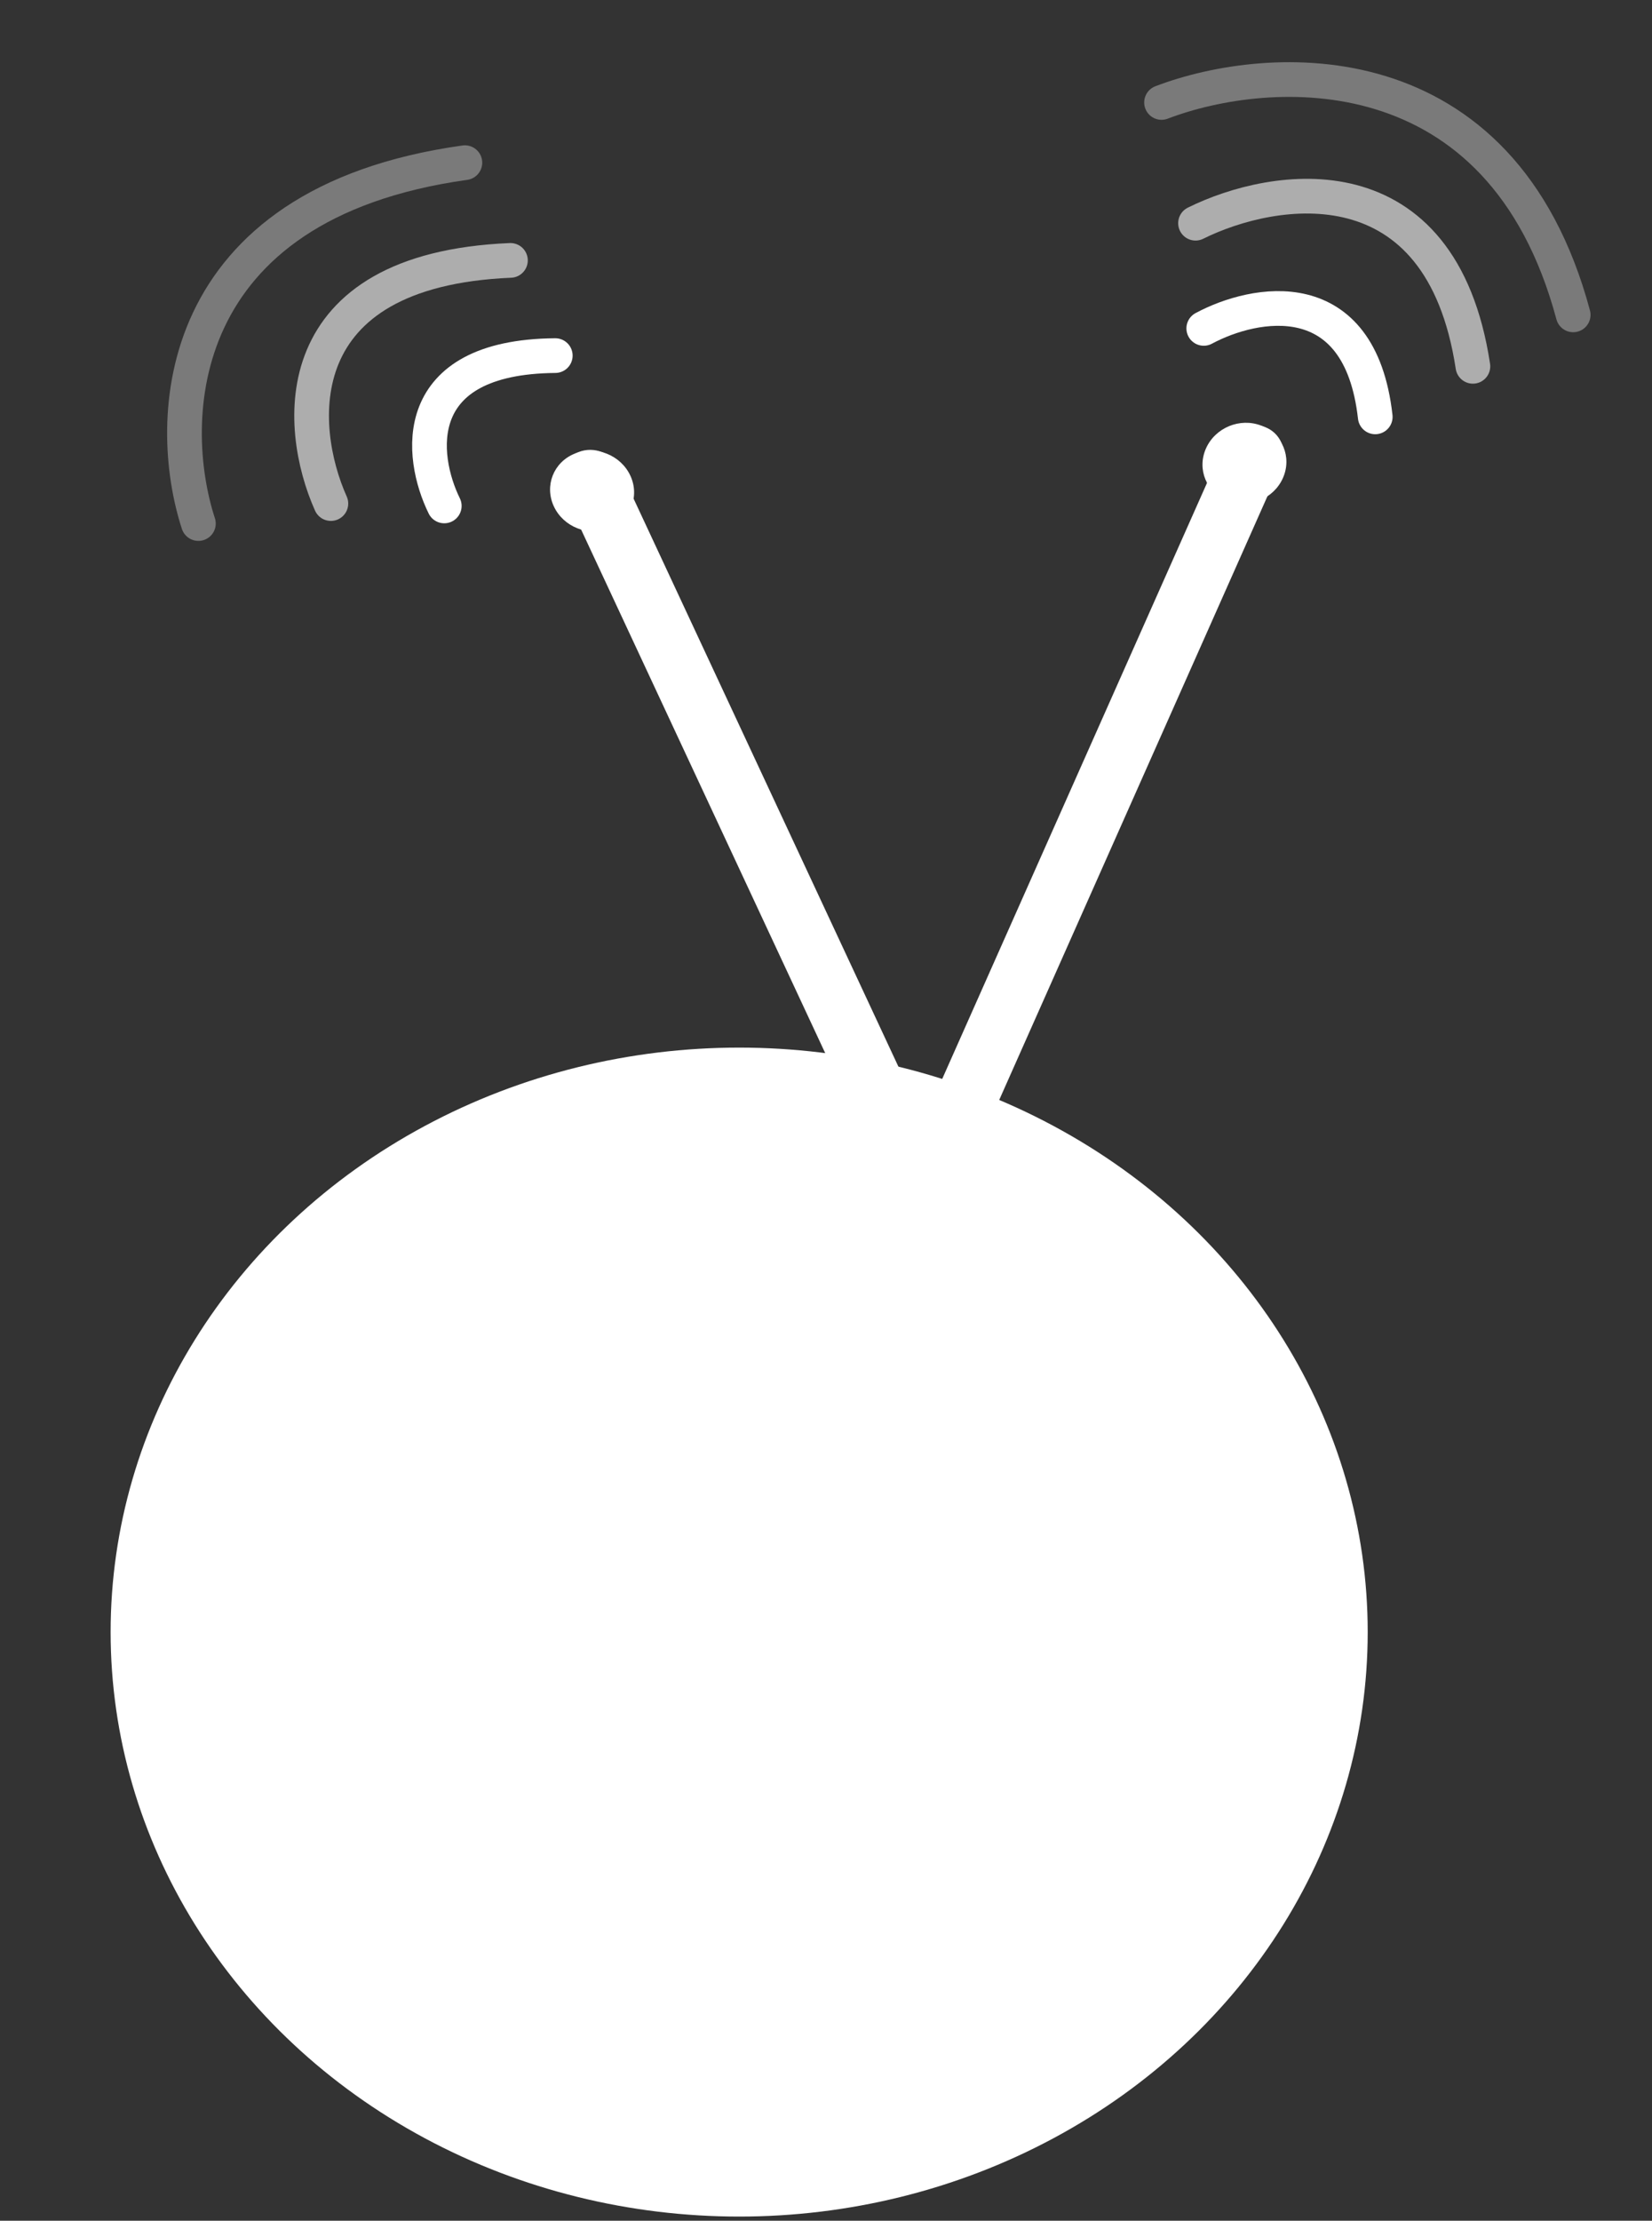
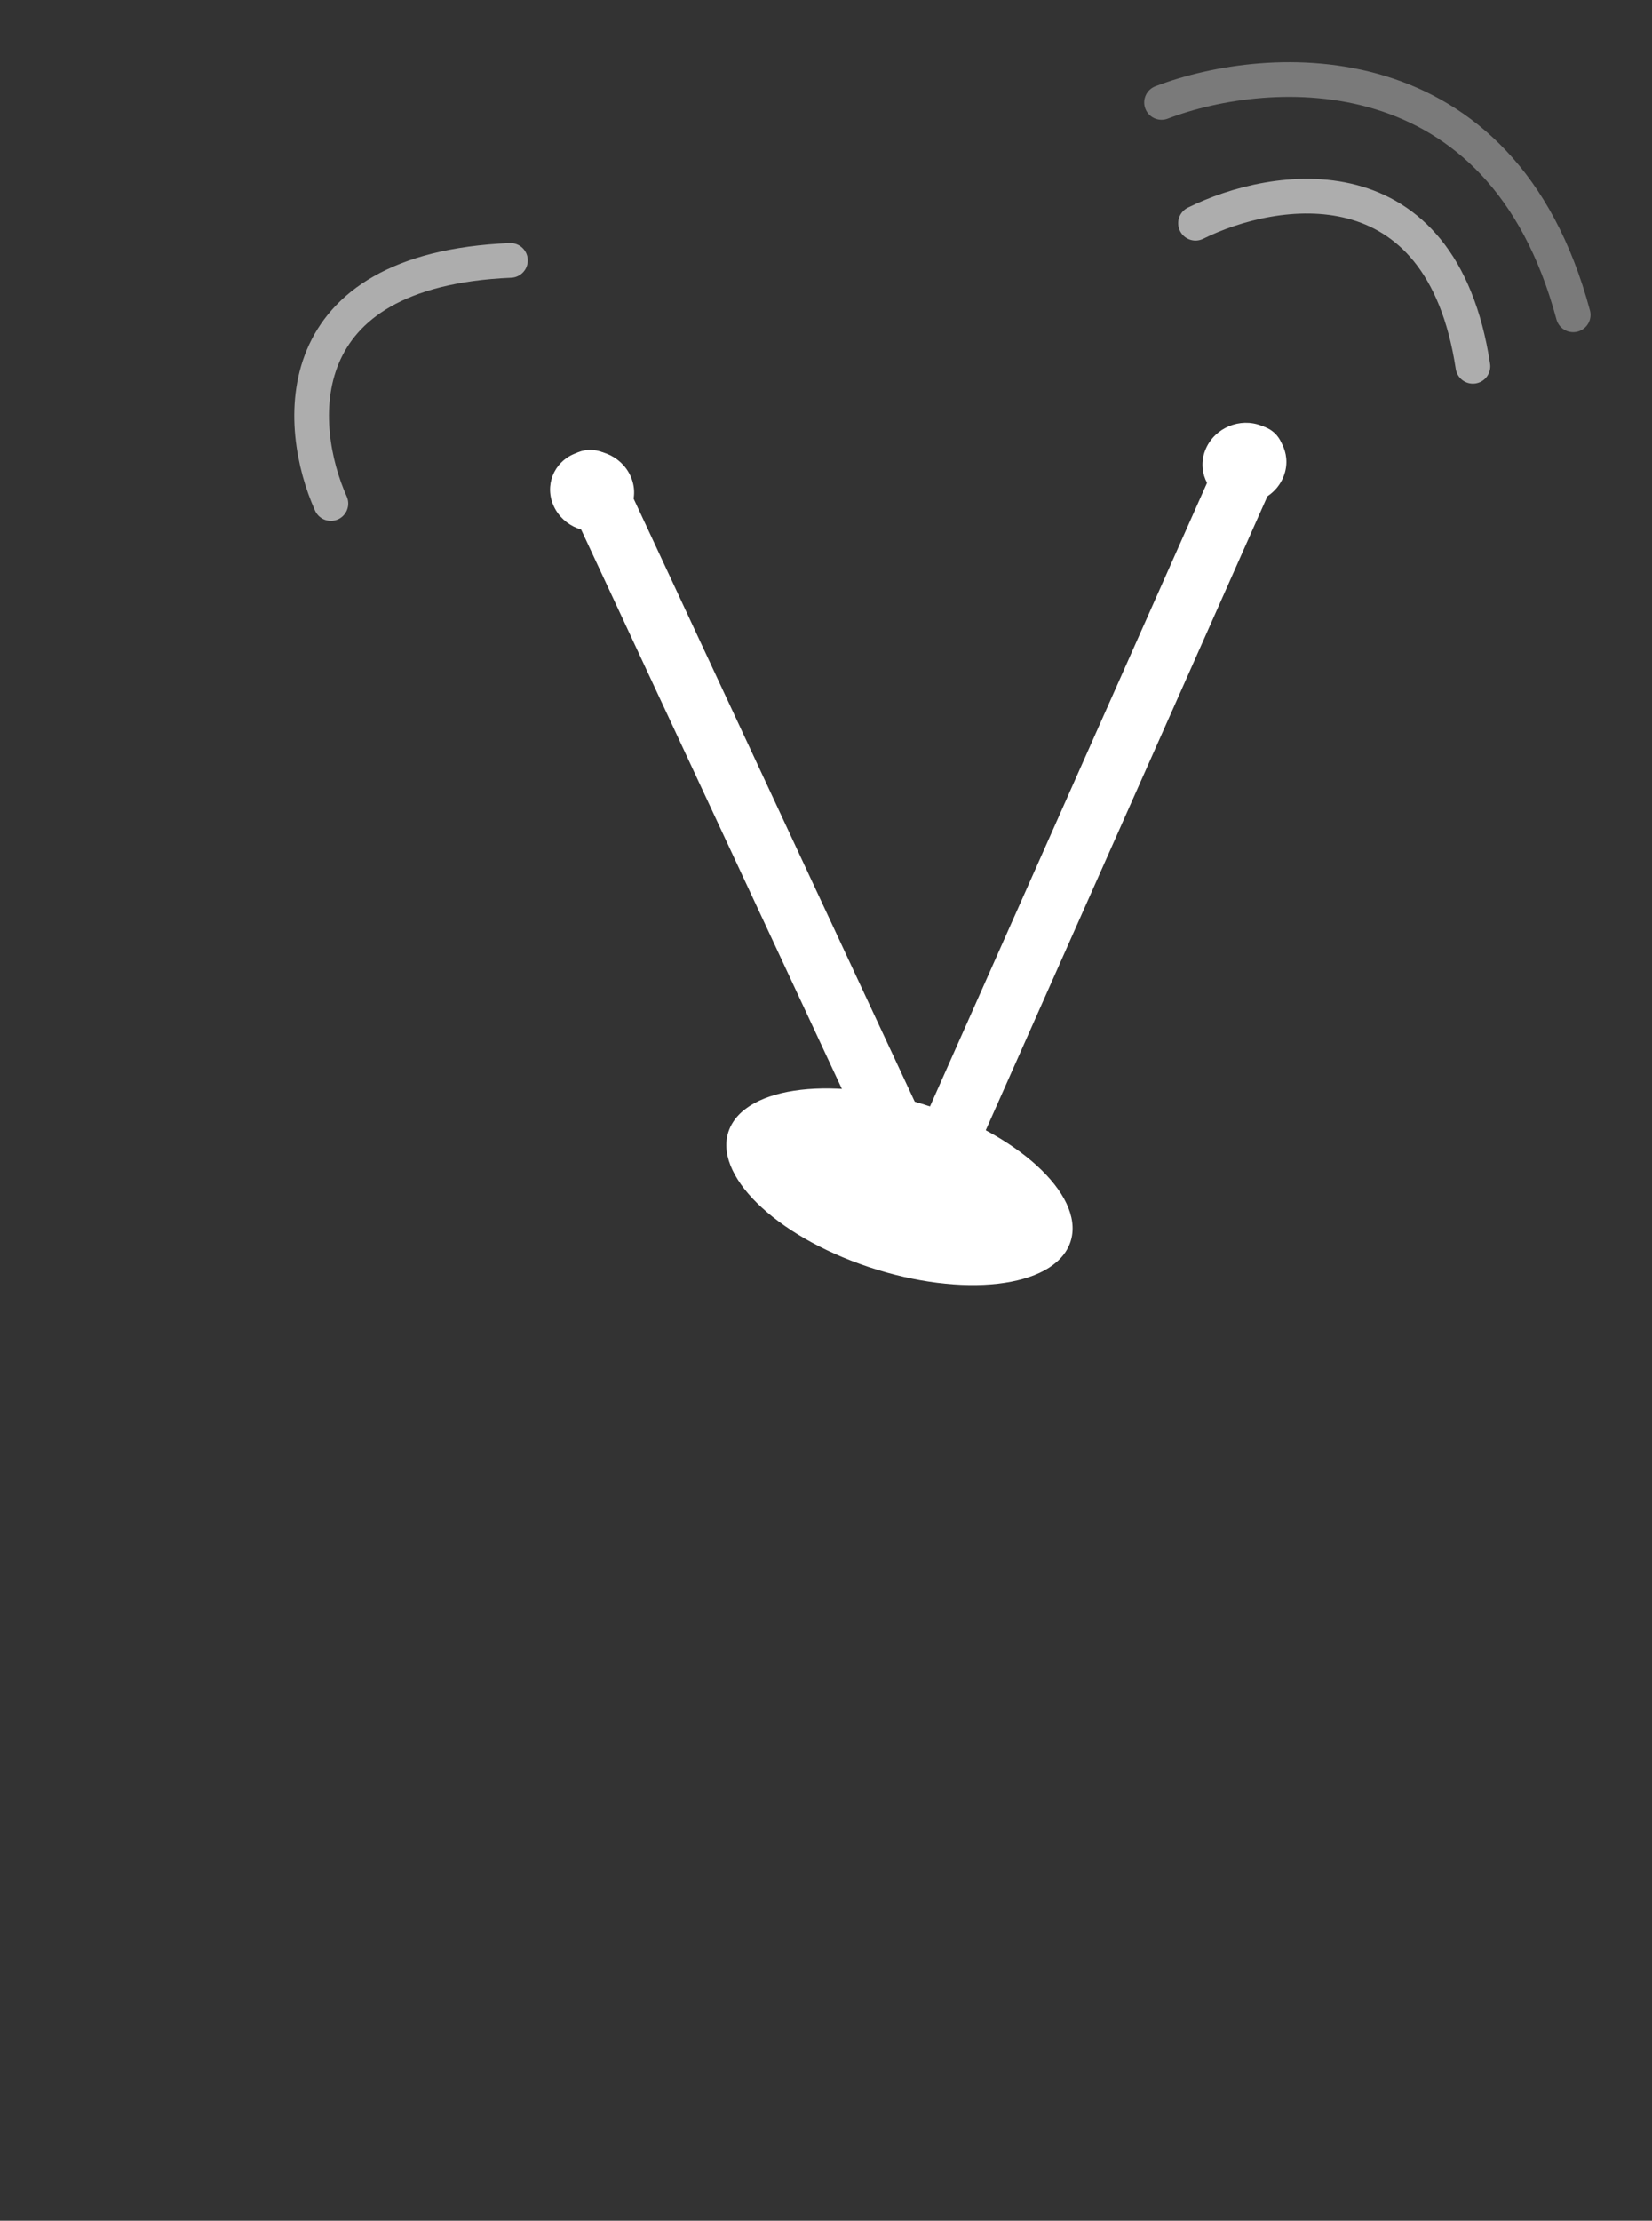
<svg xmlns="http://www.w3.org/2000/svg" width="381" height="512" viewBox="0 0 381 512" fill="none">
  <rect x="0" y="0" width="381" height="512" fill="#333333" stroke="none" />
-   <ellipse cx="170.473" cy="376.287" rx="144.96" ry="134.756" fill="white" />
  <ellipse rx="41.434" ry="19.806" transform="matrix(0.948 0.317 -0.361 0.933 207.443 273.611)" fill="white" />
  <path d="M129.876 113.199C128.242 109.695 129.824 105.684 133.41 104.238V104.238C136.996 102.793 141.227 104.462 142.861 107.966L222.933 279.659L209.948 284.893L129.876 113.199Z" fill="white" />
-   <path d="M102.461 116.645C96.84 105.211 94.09 82.27 128.063 81.986" stroke="white" stroke-width="8" stroke-linecap="round" />
  <path d="M76.31 116.1C68.352 98.328 65.492 62.234 117.722 60.036" stroke="white" stroke-opacity="0.6" stroke-width="8" stroke-linecap="round" />
-   <path d="M45.756 120.708C37.994 96.917 39.418 46.969 107.215 37.505" stroke="white" stroke-opacity="0.35" stroke-width="8" stroke-linecap="round" />
  <circle r="9.5" transform="matrix(0.928 -0.374 0.423 0.906 136.552 113.2)" fill="white" />
  <path d="M282.368 102.348C283.938 98.815 288.136 97.075 291.745 98.461V98.461C295.354 99.847 297.007 103.835 295.437 107.368L218.574 280.317L205.504 275.297L282.368 102.348Z" fill="white" />
-   <path d="M277.623 75.713C289.334 69.424 313.639 64.701 317.171 96.112" stroke="white" stroke-width="8" stroke-linecap="round" />
  <path d="M275.723 51.461C293.999 42.407 332.379 36.333 339.694 84.458" stroke="white" stroke-opacity="0.6" stroke-width="8" stroke-linecap="round" />
  <path d="M267.886 23.623C292.625 14.18 346.248 10.753 362.822 72.594" stroke="white" stroke-opacity="0.35" stroke-width="8" stroke-linecap="round" />
  <circle r="9.5" transform="matrix(0.934 0.359 -0.406 0.914 287.005 106.804)" fill="white" />
</svg>